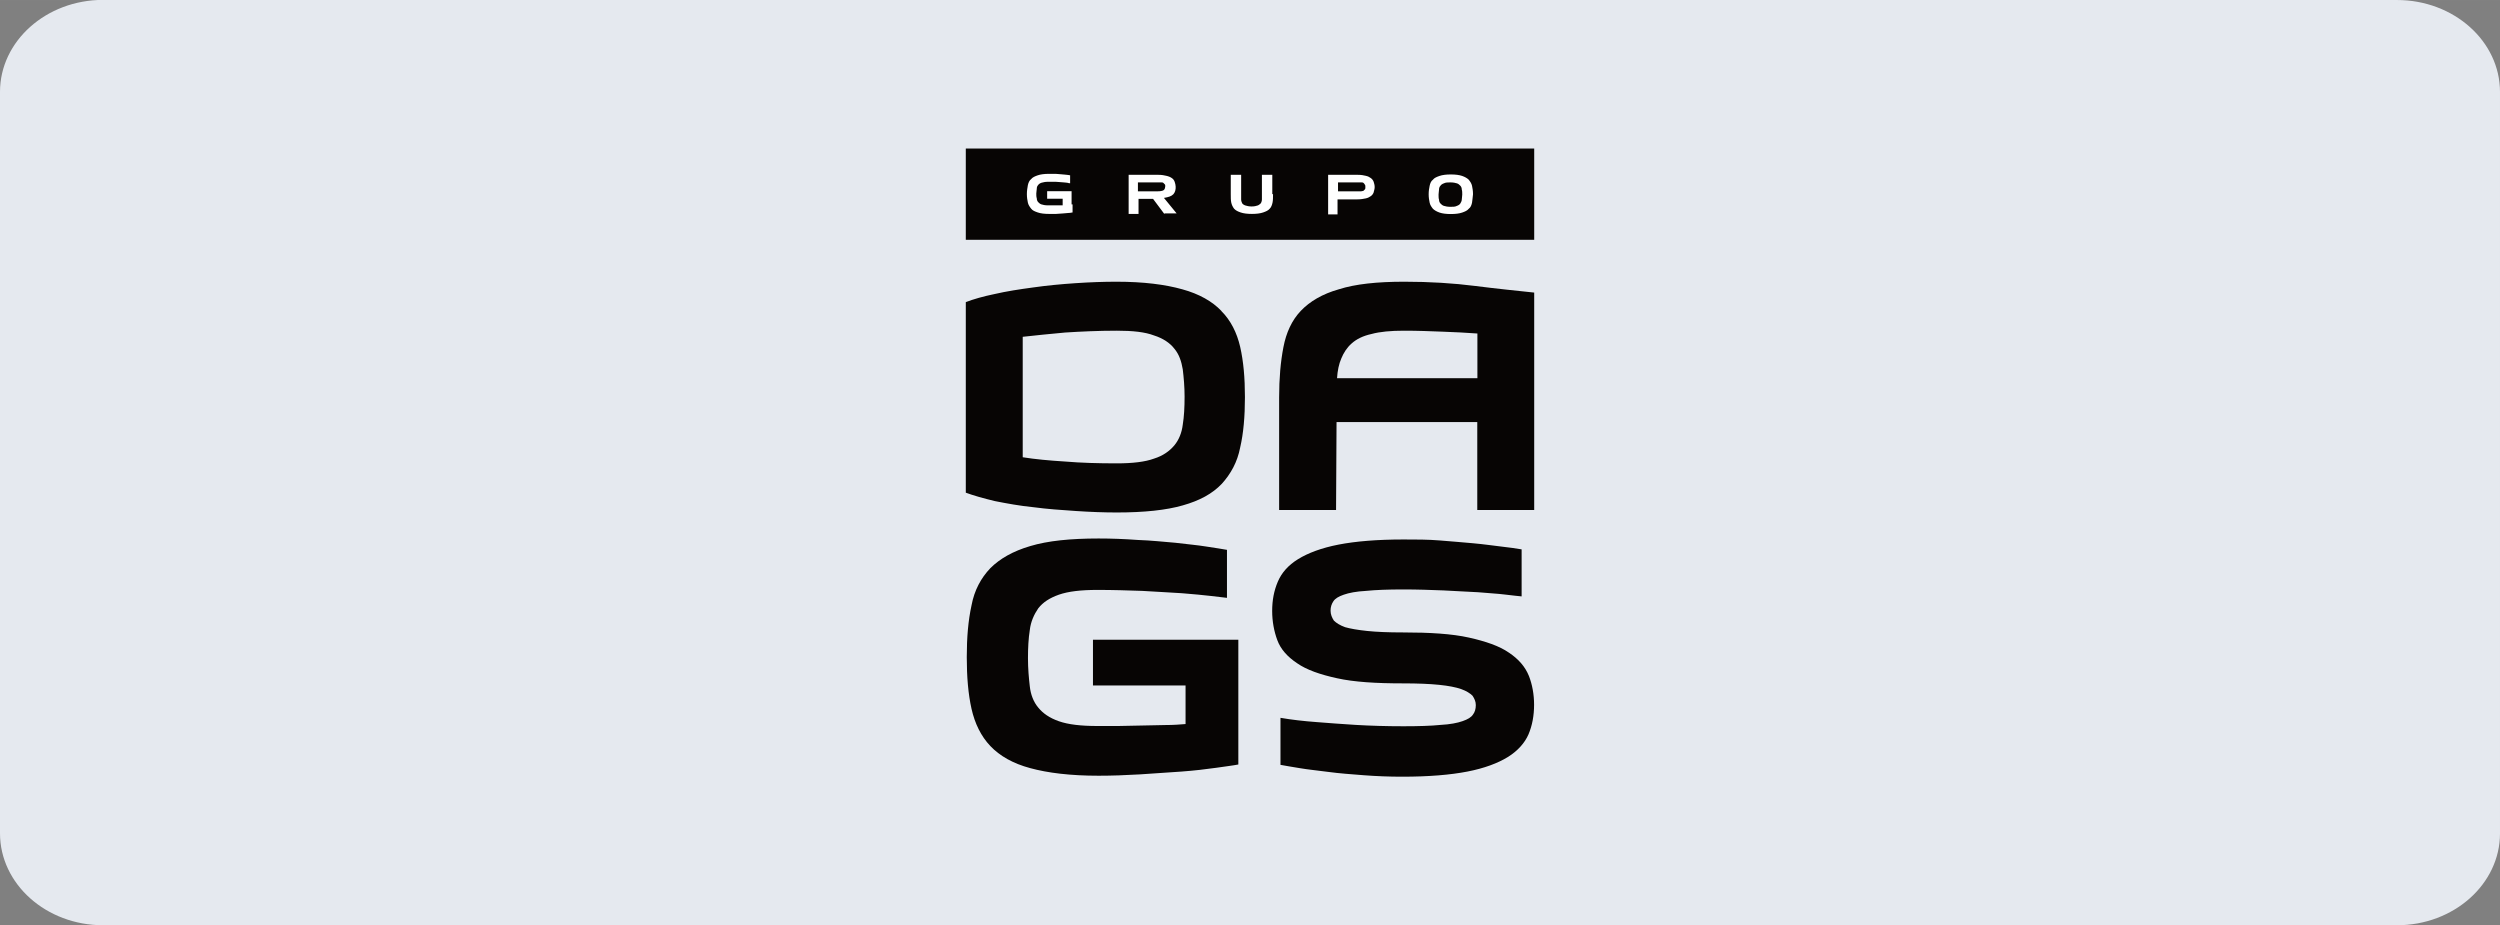
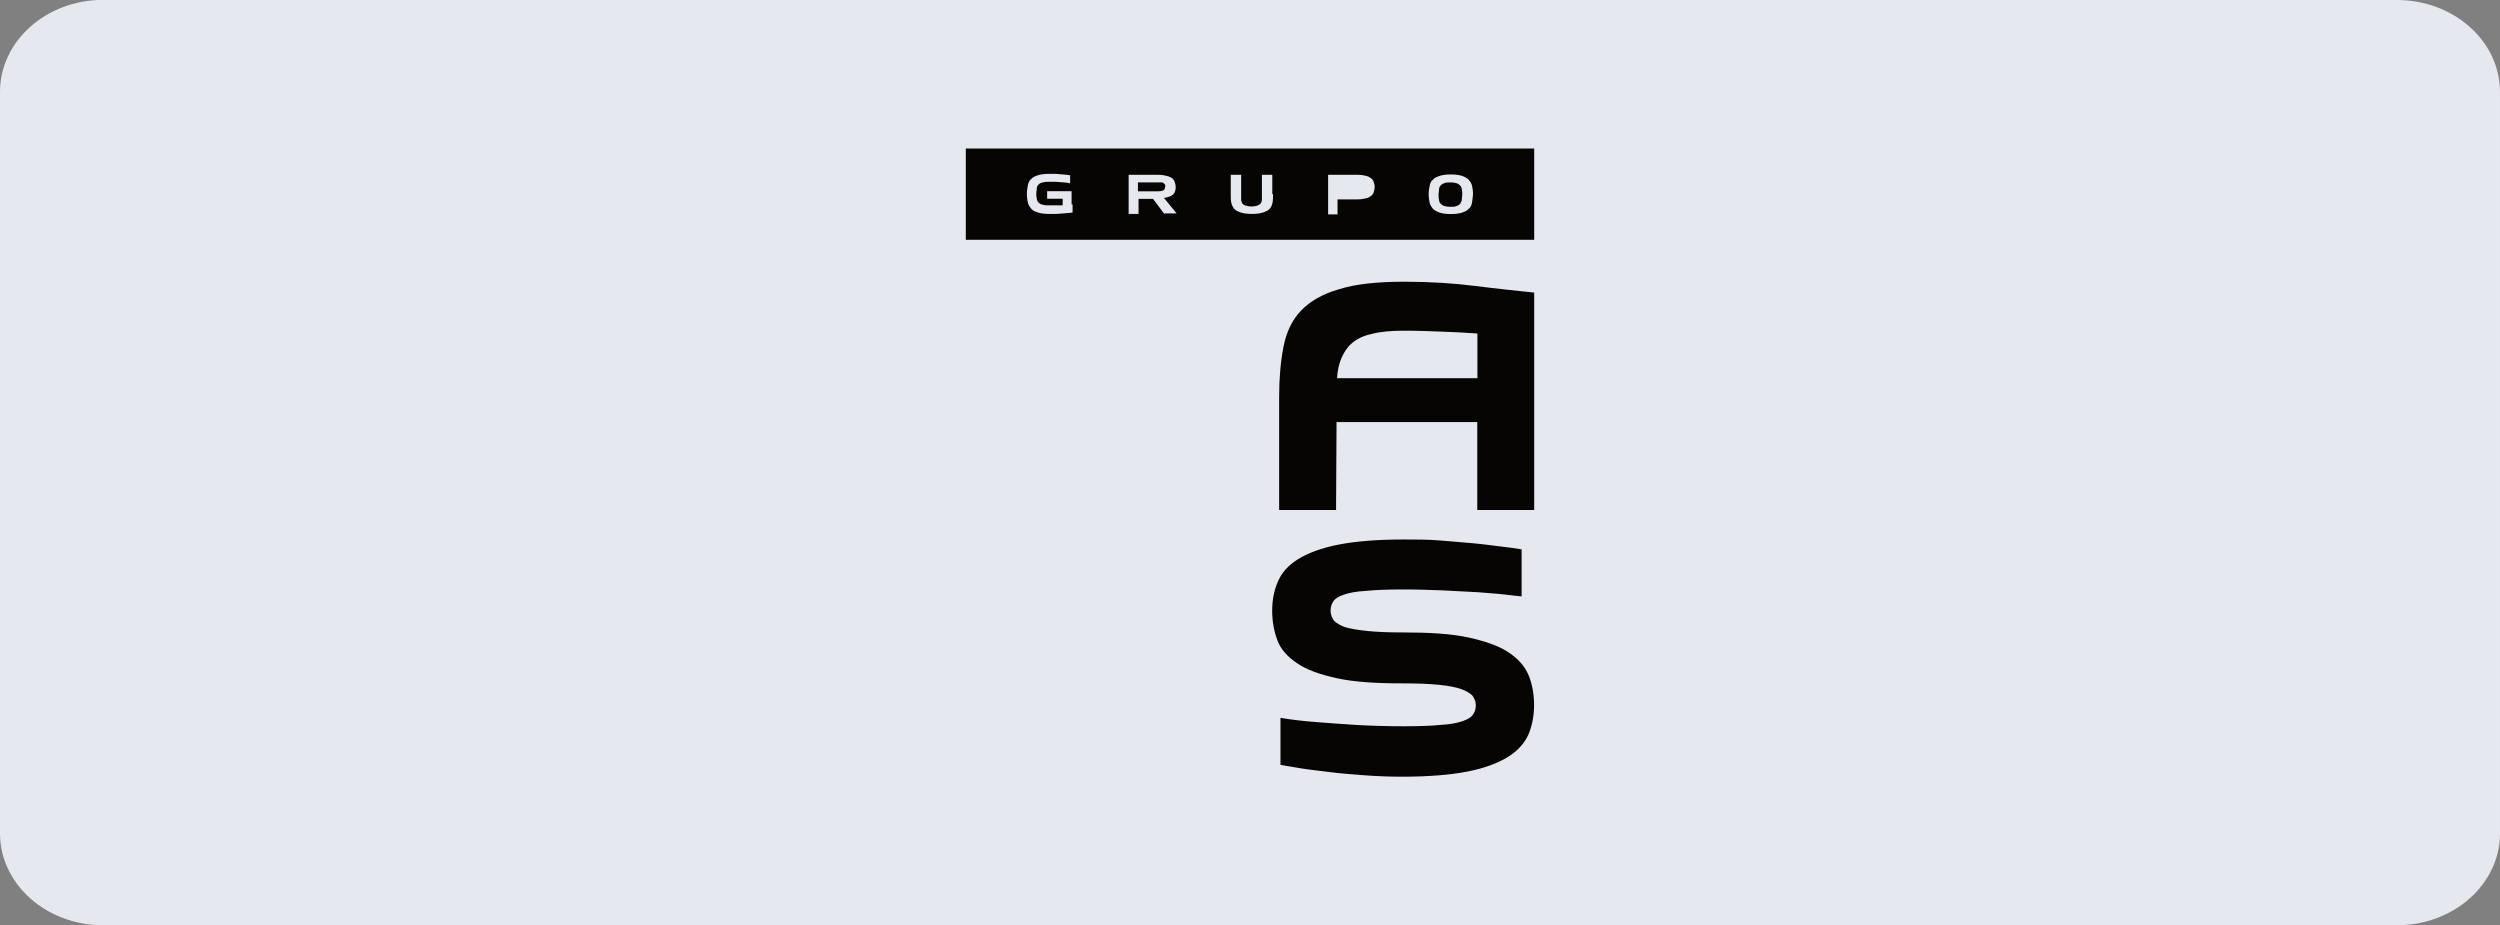
<svg xmlns="http://www.w3.org/2000/svg" xml:space="preserve" width="18.003mm" height="6.663mm" version="1.1" style="shape-rendering:geometricPrecision; text-rendering:geometricPrecision; image-rendering:optimizeQuality; fill-rule:evenodd; clip-rule:evenodd" viewBox="0 0 204.65 75.74">
  <rect x="0" y="0" width="204.65" height="75.74" fill="#808080" stroke="none" />
  <defs>
    <style type="text/css">
   
    .fil0 {fill:#E5E9EF}
    .fil2 {fill:#070504;fill-rule:nonzero}
    .fil1 {fill:white;fill-rule:nonzero}
   
  </style>
  </defs>
  <g id="Capa_x0020_1">
    <g id="_1964370843712">
      <path class="fil0" d="M8.44 0l187.77 0c4.66,0 8.44,3.37 8.44,7.53l0 60.69c0,4.15 -3.78,7.52 -8.44,7.52l-187.77 0c-4.66,-0 -8.44,-3.37 -8.44,-7.53l0 -60.69c0,-4.15 3.78,-7.53 8.44,-7.53z" />
      <g>
-         <rect class="fil1" x="82.76" y="12.81" width="39.37" height="5.78" />
        <g>
-           <path class="fil2" d="M99.98 25.45c-0.73,-0.77 -1.81,-1.39 -3.2,-1.77 -1.39,-0.39 -3.16,-0.62 -5.39,-0.62 -1.04,0 -2.16,0.04 -3.35,0.12 -1.19,0.08 -2.35,0.19 -3.47,0.35 -1.12,0.15 -2.16,0.31 -3.16,0.54 -0.92,0.19 -1.73,0.42 -2.35,0.66l0 15.6c0.62,0.23 1.43,0.46 2.39,0.69 0.96,0.19 2.04,0.39 3.16,0.5 1.12,0.15 2.27,0.23 3.47,0.31 1.19,0.08 2.31,0.12 3.35,0.12 2.23,0 4.04,-0.19 5.39,-0.58 1.39,-0.39 2.43,-0.96 3.2,-1.77 0.73,-0.81 1.27,-1.77 1.5,-2.97 0.27,-1.16 0.39,-2.54 0.39,-4.12 0,-1.58 -0.12,-2.93 -0.39,-4.12 -0.27,-1.16 -0.77,-2.16 -1.54,-2.93l0 0zm-3.16 9.32c-0.08,0.65 -0.31,1.23 -0.69,1.69 -0.39,0.46 -0.92,0.85 -1.66,1.08 -0.73,0.27 -1.77,0.39 -3.04,0.39 -1.54,0 -2.93,-0.04 -4.24,-0.15 -1.31,-0.08 -2.47,-0.19 -3.47,-0.35l0 -9.86c1.04,-0.12 2.2,-0.23 3.47,-0.35 1.27,-0.08 2.7,-0.15 4.24,-0.15 1.31,0 2.31,0.11 3.04,0.39 0.73,0.23 1.31,0.62 1.66,1.08 0.39,0.46 0.58,1.04 0.69,1.69 0.08,0.66 0.15,1.43 0.15,2.23 0,0.89 -0.04,1.62 -0.15,2.31z" />
-         </g>
+           </g>
        <g>
          <path class="fil2" d="M120.78 23.41c-1.81,-0.23 -3.74,-0.35 -5.82,-0.35 -2.23,0 -4.01,0.19 -5.36,0.62 -1.35,0.38 -2.39,1 -3.12,1.77 -0.73,0.77 -1.19,1.77 -1.42,2.97 -0.23,1.19 -0.35,2.54 -0.35,4.12l0 9.21 4.66 0 0.04 -7.2 11.52 0 0 7.2 4.66 0 0 -14.02 0 -3.78c-1.42,-0.15 -3,-0.31 -4.82,-0.54l0 0zm0.15 7.55l-11.48 0c0.04,-0.62 0.15,-1.16 0.35,-1.62 0.19,-0.46 0.46,-0.89 0.85,-1.23 0.39,-0.35 0.93,-0.62 1.62,-0.77 0.69,-0.19 1.58,-0.27 2.66,-0.27 1.12,0 2.16,0.04 3.16,0.08 1,0.04 1.96,0.08 2.85,0.15l0 3.66z" />
        </g>
-         <path class="fil2" d="M89.46 56.11l7.59 0 0 3.16c-0.46,0.04 -1,0.08 -1.62,0.08 -0.62,0 -1.27,0.04 -1.93,0.04 -0.66,0 -1.31,0.04 -1.97,0.04 -0.65,0 -1.23,0 -1.69,0 -1.35,0 -2.39,-0.12 -3.16,-0.39 -0.77,-0.27 -1.31,-0.65 -1.69,-1.12 -0.39,-0.46 -0.62,-1.08 -0.69,-1.73 -0.08,-0.69 -0.15,-1.46 -0.15,-2.31 0,-0.85 0.04,-1.62 0.15,-2.31 0.08,-0.69 0.35,-1.27 0.69,-1.77 0.39,-0.5 0.93,-0.85 1.69,-1.12 0.77,-0.27 1.81,-0.39 3.16,-0.39 1.27,0 2.47,0.04 3.66,0.08 1.19,0.08 2.27,0.12 3.24,0.19 0.96,0.08 1.77,0.15 2.43,0.23 0.65,0.08 1.08,0.12 1.27,0.15l0 -3.93c-0.39,-0.08 -0.96,-0.15 -1.69,-0.27 -0.73,-0.12 -1.58,-0.19 -2.54,-0.31 -0.96,-0.08 -1.96,-0.19 -3.08,-0.23 -1.08,-0.08 -2.16,-0.12 -3.2,-0.12 -2.31,0 -4.16,0.19 -5.59,0.62 -1.43,0.42 -2.5,1.04 -3.27,1.81 -0.77,0.81 -1.31,1.81 -1.54,3.04 -0.27,1.23 -0.39,2.62 -0.39,4.24 0,1.62 0.12,3.04 0.39,4.24 0.27,1.19 0.77,2.23 1.54,3.04 0.77,0.81 1.85,1.43 3.27,1.81 1.43,0.39 3.27,0.62 5.59,0.62 1.08,0 2.2,-0.04 3.39,-0.11 1.19,-0.08 2.31,-0.15 3.39,-0.23 1.08,-0.08 2,-0.19 2.85,-0.31 0.81,-0.12 1.42,-0.19 1.81,-0.27l0 -3.81 0 -6.4 -11.9 0 0 3.74z" />
        <path class="fil2" d="M123.51 53.42c-0.77,-0.54 -1.89,-0.92 -3.27,-1.23 -1.39,-0.31 -3.2,-0.42 -5.39,-0.42 -1.19,0 -2.16,-0.04 -2.93,-0.12 -0.77,-0.08 -1.39,-0.19 -1.81,-0.31 -0.42,-0.15 -0.73,-0.35 -0.92,-0.54 -0.15,-0.23 -0.27,-0.5 -0.27,-0.81 0,-0.31 0.08,-0.54 0.23,-0.77 0.15,-0.23 0.42,-0.39 0.85,-0.54 0.42,-0.15 1.04,-0.27 1.81,-0.31 0.77,-0.08 1.81,-0.12 3.08,-0.12 1.12,0 2.23,0.04 3.27,0.08 1.04,0.04 1.97,0.12 2.85,0.15 0.85,0.08 1.58,0.11 2.2,0.19 0.62,0.08 1.08,0.12 1.35,0.15l0 -3.85c-0.42,-0.08 -1,-0.15 -1.66,-0.23 -0.69,-0.08 -1.42,-0.19 -2.31,-0.27 -0.85,-0.08 -1.77,-0.15 -2.73,-0.23 -0.96,-0.08 -1.96,-0.08 -2.97,-0.08 -2.16,0 -3.93,0.15 -5.32,0.42 -1.39,0.27 -2.5,0.69 -3.31,1.19 -0.81,0.5 -1.35,1.12 -1.66,1.85 -0.31,0.73 -0.46,1.5 -0.46,2.39 0,0.85 0.15,1.66 0.42,2.39 0.27,0.73 0.81,1.35 1.62,1.89 0.77,0.54 1.89,0.93 3.27,1.23 1.39,0.31 3.2,0.42 5.39,0.42 1.19,0 2.2,0.04 2.97,0.12 0.77,0.08 1.35,0.19 1.81,0.35 0.42,0.15 0.73,0.35 0.92,0.54 0.15,0.23 0.27,0.46 0.27,0.77 0,0.31 -0.08,0.58 -0.23,0.77 -0.15,0.23 -0.42,0.39 -0.85,0.54 -0.42,0.15 -1.04,0.27 -1.81,0.31 -0.77,0.08 -1.81,0.11 -3.04,0.11 -1.39,0 -2.7,-0.04 -3.89,-0.11 -1.19,-0.08 -2.27,-0.15 -3.2,-0.23 -1.08,-0.08 -2.04,-0.19 -2.97,-0.35l0 3.85c0.39,0.08 0.89,0.15 1.58,0.27 0.69,0.12 1.46,0.19 2.35,0.31 0.89,0.12 1.85,0.19 2.89,0.27 1.04,0.08 2.08,0.12 3.16,0.12 2.16,0 3.93,-0.15 5.32,-0.42 1.39,-0.27 2.5,-0.69 3.31,-1.19 0.81,-0.5 1.39,-1.16 1.69,-1.85 0.31,-0.73 0.46,-1.54 0.46,-2.43 0,-0.85 -0.15,-1.66 -0.42,-2.35 -0.31,-0.77 -0.85,-1.39 -1.66,-1.93z" />
        <g>
          <path class="fil2" d="M79.06 19.63l46.53 0 0 -7.47 -46.53 0 0 7.47zm8.74 -2.89l0 0.65c-0.08,0 -0.15,0.04 -0.31,0.04 -0.15,0 -0.31,0.04 -0.46,0.04 -0.19,0 -0.38,0.04 -0.58,0.04 -0.19,0 -0.39,0 -0.58,0 -0.39,0 -0.69,-0.04 -0.92,-0.12 -0.23,-0.08 -0.42,-0.15 -0.54,-0.31 -0.12,-0.15 -0.23,-0.31 -0.27,-0.5 -0.04,-0.19 -0.08,-0.42 -0.08,-0.69 0,-0.27 0.04,-0.5 0.08,-0.73 0.04,-0.19 0.12,-0.39 0.27,-0.5 0.12,-0.15 0.31,-0.23 0.54,-0.31 0.23,-0.08 0.54,-0.12 0.92,-0.12 0.19,0 0.35,0 0.54,0 0.19,0 0.35,0.04 0.5,0.04 0.15,0 0.31,0.04 0.42,0.04 0.11,0 0.23,0.04 0.27,0.04l0 0.65c-0.04,0 -0.12,0 -0.23,-0.04 -0.11,0 -0.23,-0.04 -0.42,-0.04 -0.15,0 -0.35,-0.04 -0.54,-0.04 -0.19,0 -0.42,0 -0.62,0 -0.23,0 -0.39,0.04 -0.54,0.08 -0.12,0.04 -0.23,0.12 -0.27,0.19 -0.08,0.08 -0.11,0.19 -0.11,0.31 0,0.11 -0.04,0.23 -0.04,0.38 0,0.15 0,0.27 0.04,0.39 0,0.12 0.04,0.23 0.11,0.31 0.08,0.08 0.15,0.15 0.27,0.19 0.11,0.04 0.31,0.08 0.54,0.08 0.08,0 0.19,0 0.27,0 0.08,0 0.23,0 0.35,0 0.12,0 0.23,0 0.31,0 0.12,0 0.19,0 0.27,0l0 -0.54 -1.27 0 0 -0.62 2 0 0 1.08 0.08 0zm7.51 0.77l-0.92 -1.23 -1.19 0 0 1.23 -0.81 0 0 -3.2 0.81 0 1.62 0c0.27,0 0.5,0.04 0.65,0.08 0.19,0.04 0.35,0.11 0.46,0.19 0.12,0.08 0.19,0.19 0.23,0.31 0.04,0.12 0.08,0.27 0.08,0.39 0,0.12 0,0.23 -0.04,0.35 -0.04,0.12 -0.08,0.19 -0.15,0.27 -0.08,0.08 -0.19,0.15 -0.31,0.19 -0.12,0.04 -0.27,0.08 -0.46,0.11l1.04 1.27 -1 0 0 0.04zm8.9 -1.62c0,0.27 0,0.5 -0.04,0.69 -0.04,0.19 -0.11,0.39 -0.23,0.5 -0.12,0.15 -0.31,0.23 -0.54,0.31 -0.23,0.08 -0.54,0.12 -0.92,0.12 -0.39,0 -0.69,-0.04 -0.92,-0.12 -0.23,-0.08 -0.39,-0.15 -0.54,-0.31 -0.11,-0.15 -0.19,-0.31 -0.23,-0.5 -0.04,-0.19 -0.04,-0.42 -0.04,-0.69l0 -1.58 0.85 0 0 1.62c0,0.15 0,0.27 0,0.39 0,0.12 0.04,0.23 0.08,0.31 0.04,0.08 0.15,0.15 0.27,0.19 0.11,0.04 0.31,0.08 0.5,0.08l0 -0c0.23,0 0.39,-0.04 0.5,-0.08 0.12,-0.04 0.19,-0.12 0.27,-0.19 0.04,-0.08 0.08,-0.19 0.08,-0.31 0,-0.12 0,-0.23 0,-0.39l0 -1.62 0.85 0 0 1.58 0.08 0zm8.24 -0.15c-0.04,0.12 -0.12,0.23 -0.23,0.31 -0.12,0.08 -0.23,0.15 -0.42,0.19 -0.19,0.04 -0.42,0.08 -0.69,0.08l-1.62 0 0 1.23 -0.77 -0 0 -3.24 0.81 0 1.62 0c0.27,0 0.5,0.04 0.65,0.08 0.19,0.04 0.31,0.11 0.42,0.19 0.11,0.08 0.19,0.19 0.23,0.31 0.04,0.12 0.08,0.27 0.08,0.42 0,0.15 -0.04,0.27 -0.08,0.42l0 0zm8.05 0.85c-0.04,0.19 -0.11,0.39 -0.27,0.5 -0.12,0.15 -0.31,0.23 -0.54,0.31 -0.23,0.08 -0.54,0.12 -0.93,0.12 -0.38,0 -0.69,-0.04 -0.92,-0.12 -0.23,-0.08 -0.42,-0.19 -0.54,-0.31 -0.12,-0.15 -0.23,-0.31 -0.27,-0.5 -0.04,-0.19 -0.08,-0.42 -0.08,-0.69 0,-0.27 0.04,-0.5 0.08,-0.69 0.04,-0.19 0.11,-0.39 0.27,-0.5 0.11,-0.15 0.31,-0.23 0.54,-0.31 0.23,-0.08 0.54,-0.12 0.92,-0.12 0.39,0 0.69,0.04 0.93,0.12 0.23,0.08 0.42,0.19 0.54,0.31 0.12,0.15 0.23,0.31 0.27,0.5 0.04,0.19 0.08,0.42 0.08,0.69 -0.04,0.27 -0.04,0.5 -0.08,0.69z" />
        </g>
-         <path class="fil2" d="M111.61 14.97c-0.04,-0.04 -0.11,-0.04 -0.19,-0.04 -0.08,0 -0.15,0 -0.27,0l-1.62 0 0 0.73 1.62 0c0.12,0 0.19,0 0.27,0 0.08,0 0.15,-0.04 0.19,-0.04 0.04,-0.04 0.08,-0.08 0.12,-0.12 0.04,-0.04 0.04,-0.11 0.04,-0.19 0,-0.08 0,-0.15 -0.04,-0.19 -0.04,-0.08 -0.08,-0.12 -0.12,-0.15z" />
        <path class="fil2" d="M119.54 15.2c-0.08,-0.08 -0.15,-0.15 -0.27,-0.19 -0.12,-0.04 -0.31,-0.08 -0.54,-0.08l-0 0c-0.23,0 -0.38,0 -0.54,0.08 -0.12,0.04 -0.23,0.12 -0.27,0.19 -0.08,0.08 -0.12,0.19 -0.12,0.31 0,0.11 -0.04,0.27 -0.04,0.42 0,0.15 0,0.31 0.04,0.42 0,0.12 0.04,0.23 0.12,0.31 0.08,0.08 0.15,0.15 0.27,0.19 0.12,0.04 0.31,0.08 0.54,0.08l0 0c0.23,0 0.39,0 0.54,-0.08 0.12,-0.04 0.23,-0.12 0.27,-0.19 0.04,-0.08 0.12,-0.19 0.12,-0.31 0,-0.12 0.04,-0.27 0.04,-0.42 0,-0.15 0,-0.31 -0.04,-0.42 0,-0.12 -0.04,-0.23 -0.12,-0.31z" />
        <path class="fil2" d="M95.39 15.28c0,-0.08 0,-0.15 -0.04,-0.19 -0.04,-0.04 -0.08,-0.08 -0.12,-0.12 -0.04,-0.04 -0.11,-0.04 -0.19,-0.04 -0.08,0 -0.15,0 -0.27,0l-1.62 0 0 0.73 1.62 0c0.23,0 0.39,-0.04 0.46,-0.08 0.08,-0.04 0.15,-0.15 0.15,-0.31z" />
      </g>
    </g>
  </g>
</svg>